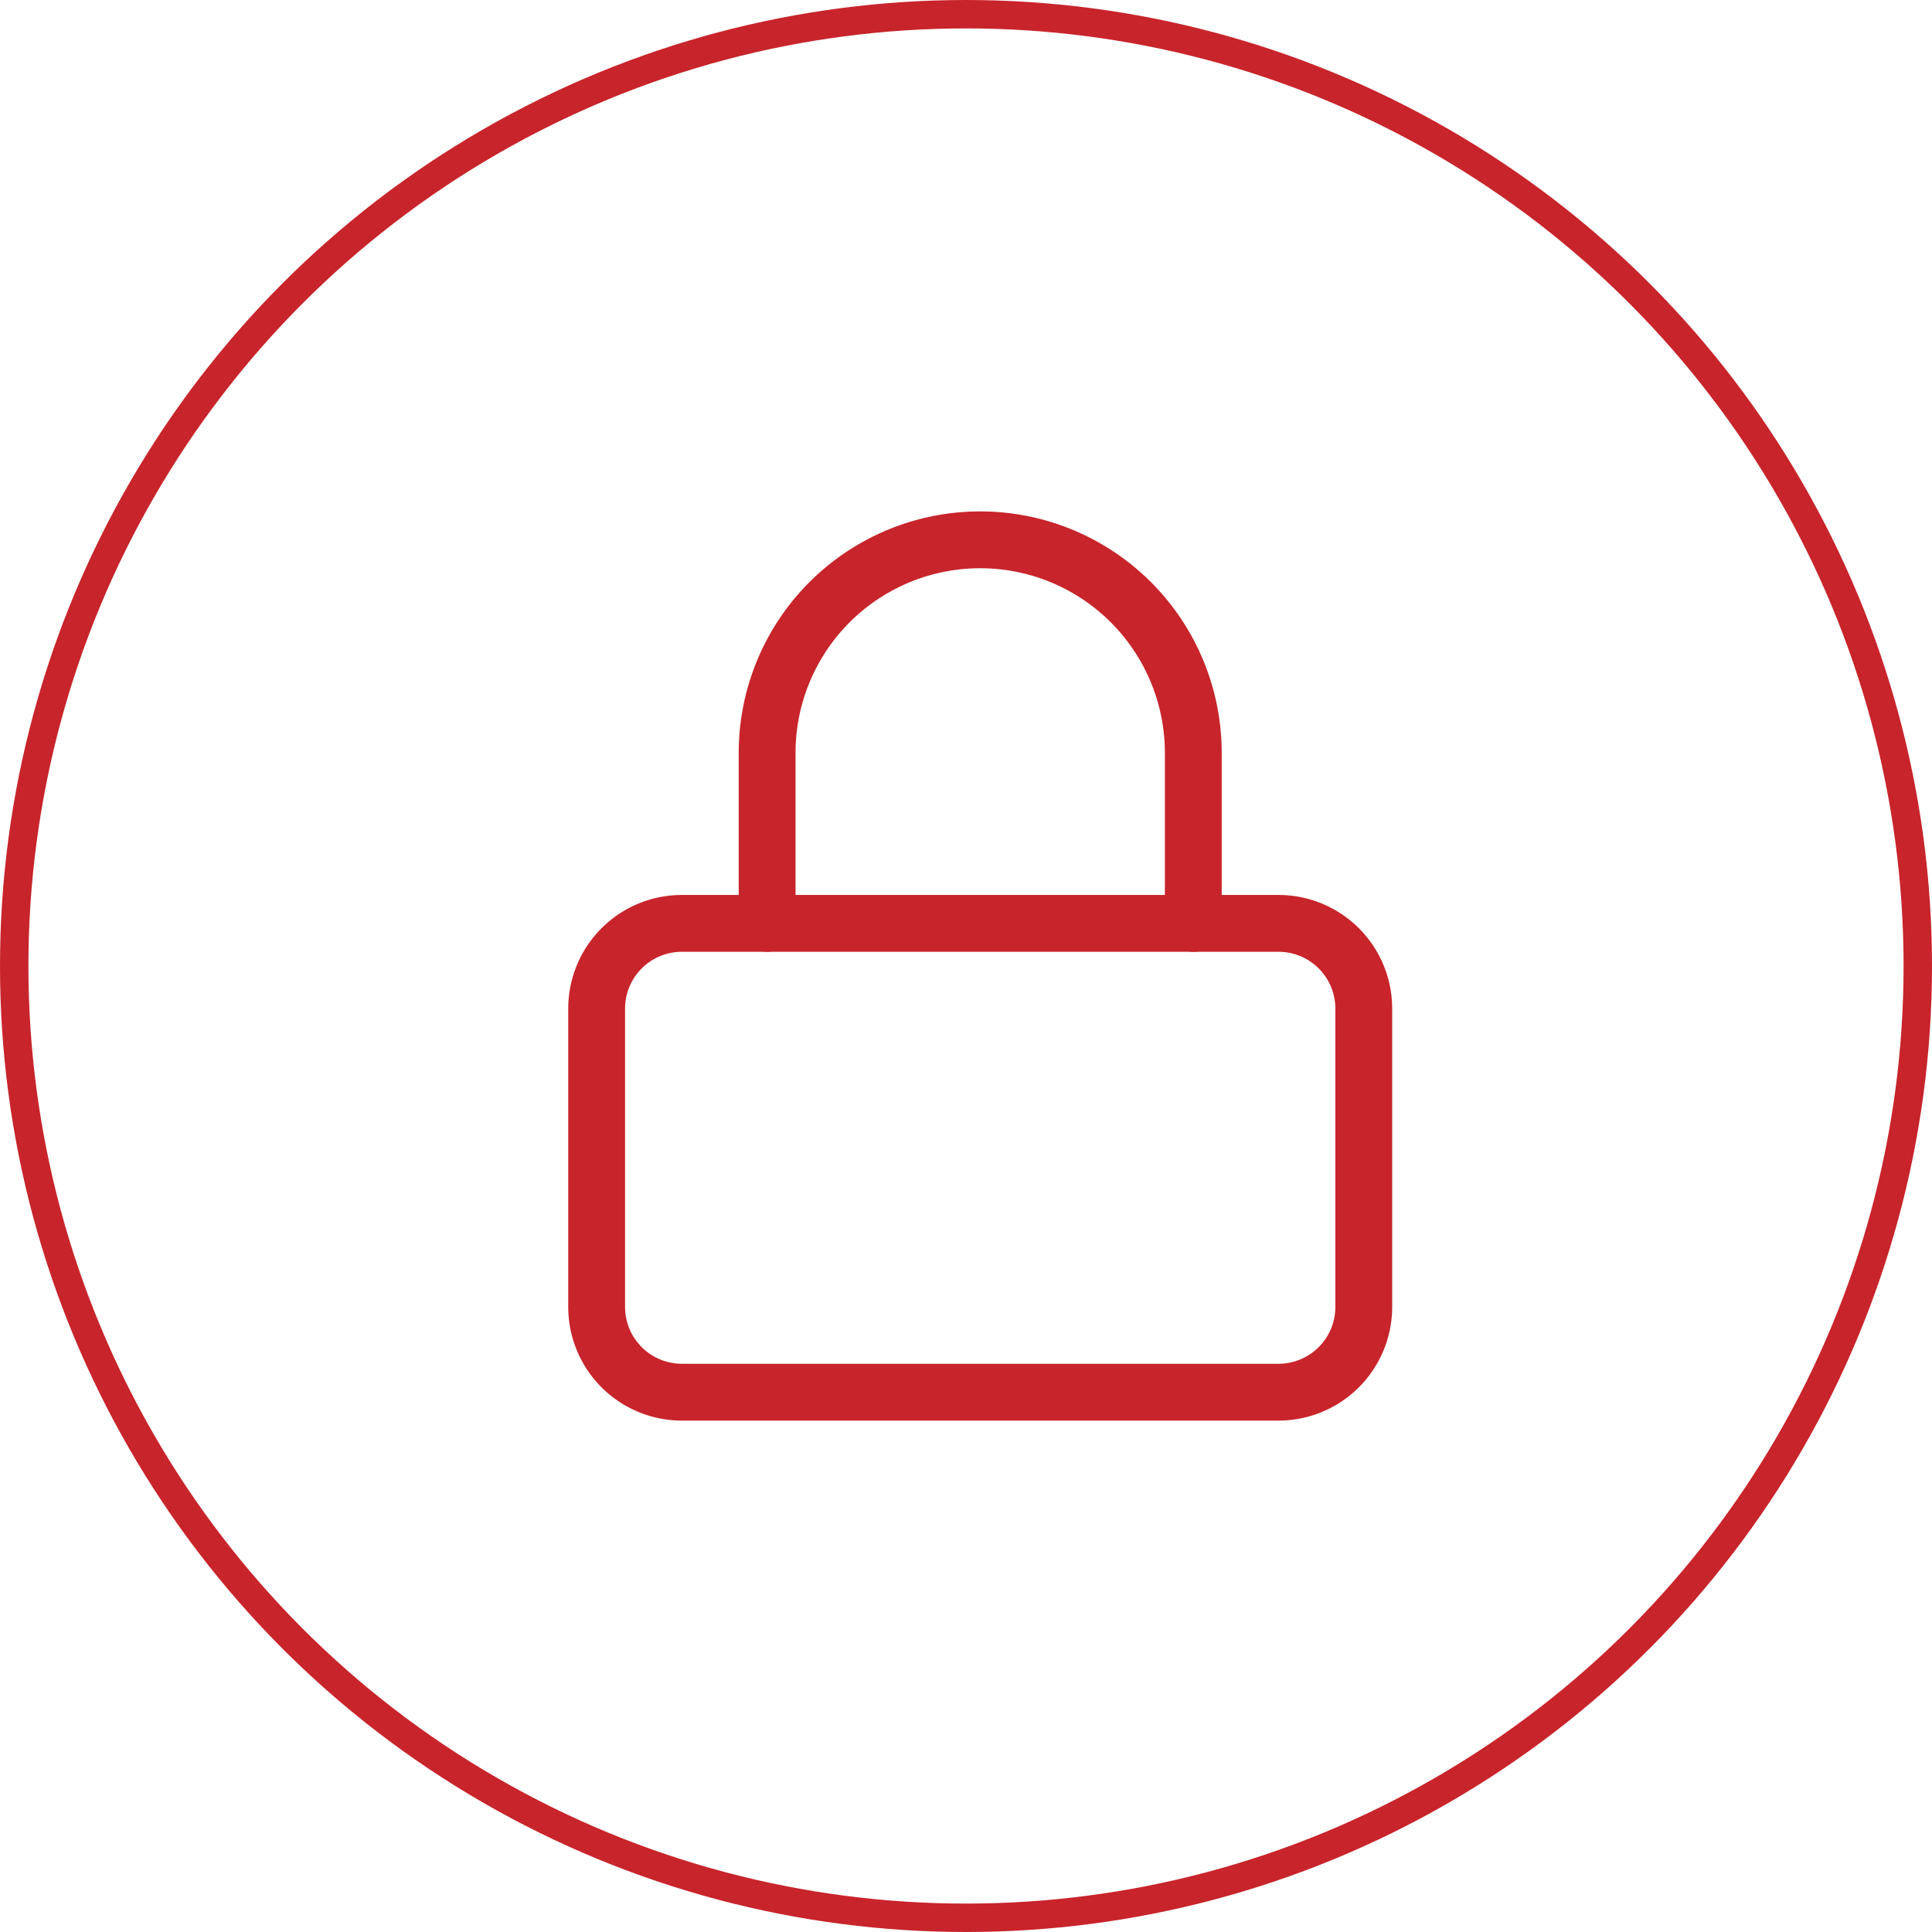
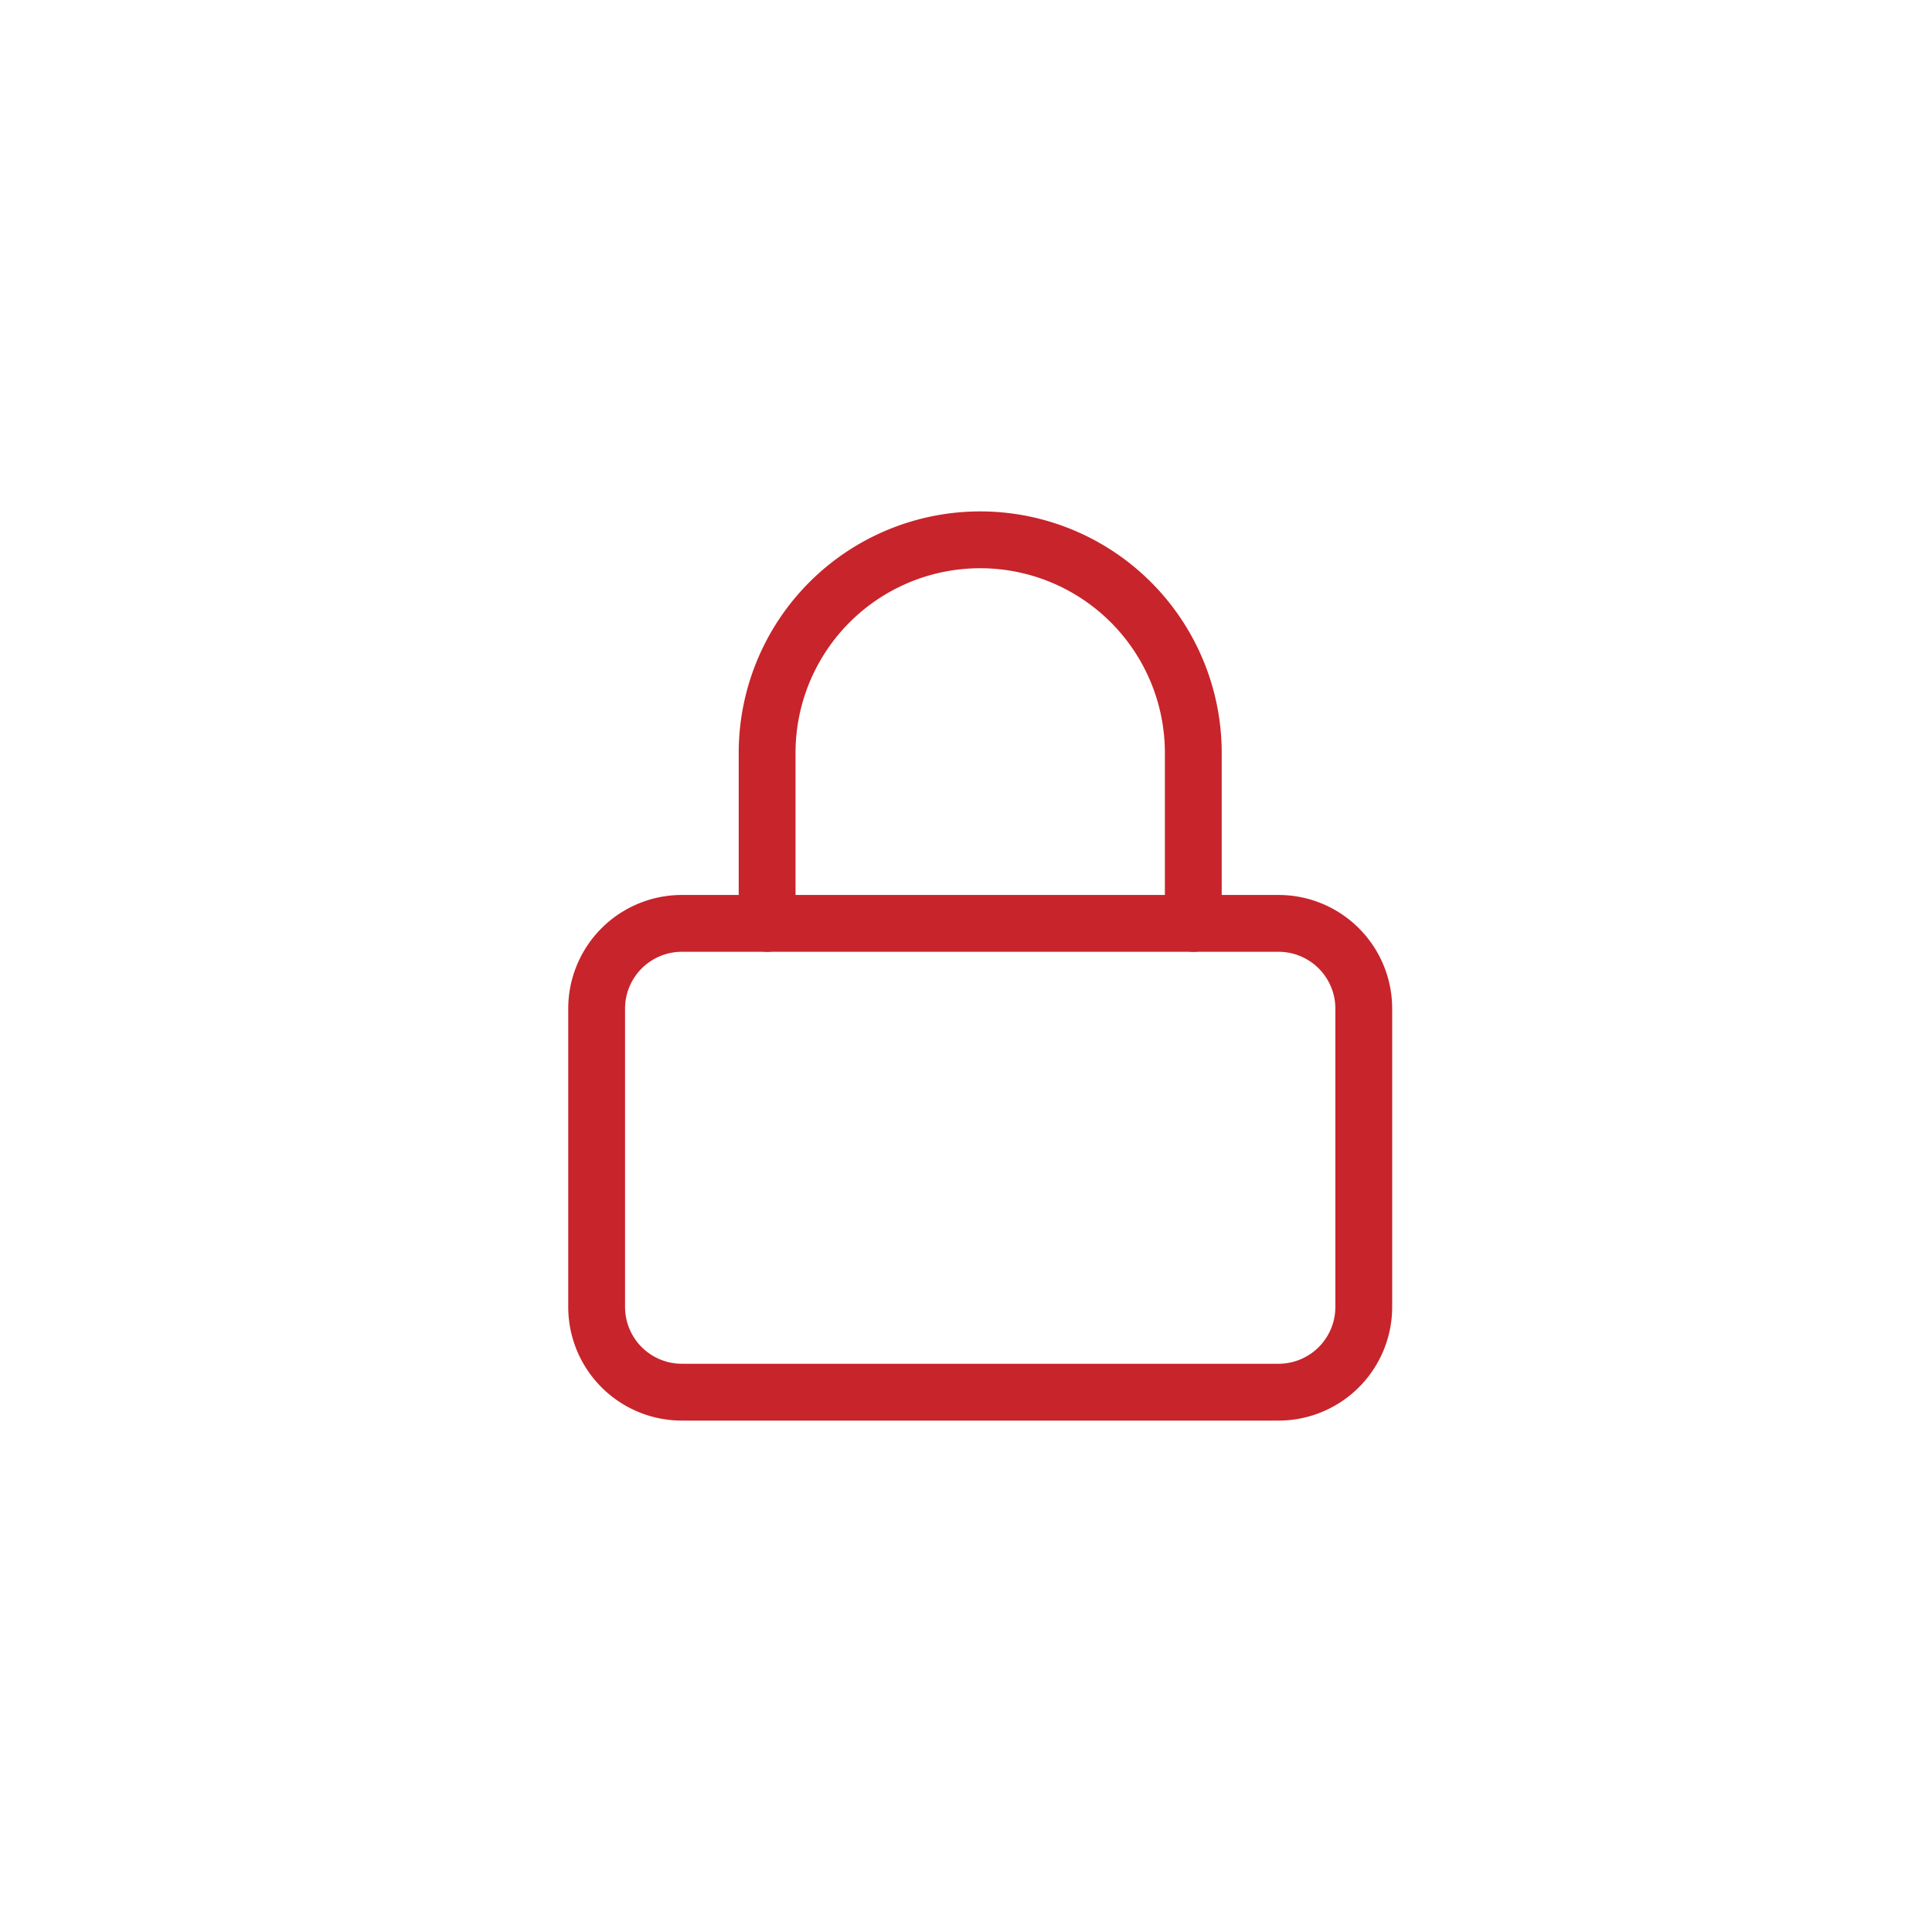
<svg xmlns="http://www.w3.org/2000/svg" width="68" height="68" viewBox="0 0 68 68">
  <g id="Group_10121" data-name="Group 10121" transform="translate(-276 -4879)">
    <g id="Ellipse_96" data-name="Ellipse 96" transform="translate(276 4879)" fill="none" stroke="#c8242b" stroke-width="1">
-       <circle cx="34" cy="34" r="34" stroke="none" />
-       <circle cx="34" cy="34" r="33.5" fill="none" />
-     </g>
+       </g>
    <g id="Icon_feather-lock" data-name="Icon feather-lock" transform="translate(292.5 4895)">
      <path id="Path_61" data-name="Path 61" d="M7.5,16.5h21a3,3,0,0,1,3,3V30a3,3,0,0,1-3,3H7.5a3,3,0,0,1-3-3V19.5a3,3,0,0,1,3-3Z" fill="none" stroke="#c8242b" stroke-linecap="round" stroke-linejoin="round" stroke-width="2" />
      <path id="Path_62" data-name="Path 62" d="M10.5,16.5v-6a7.5,7.5,0,1,1,15,0v6" fill="none" stroke="#c8242b" stroke-linecap="round" stroke-linejoin="round" stroke-width="2" />
    </g>
  </g>
</svg>